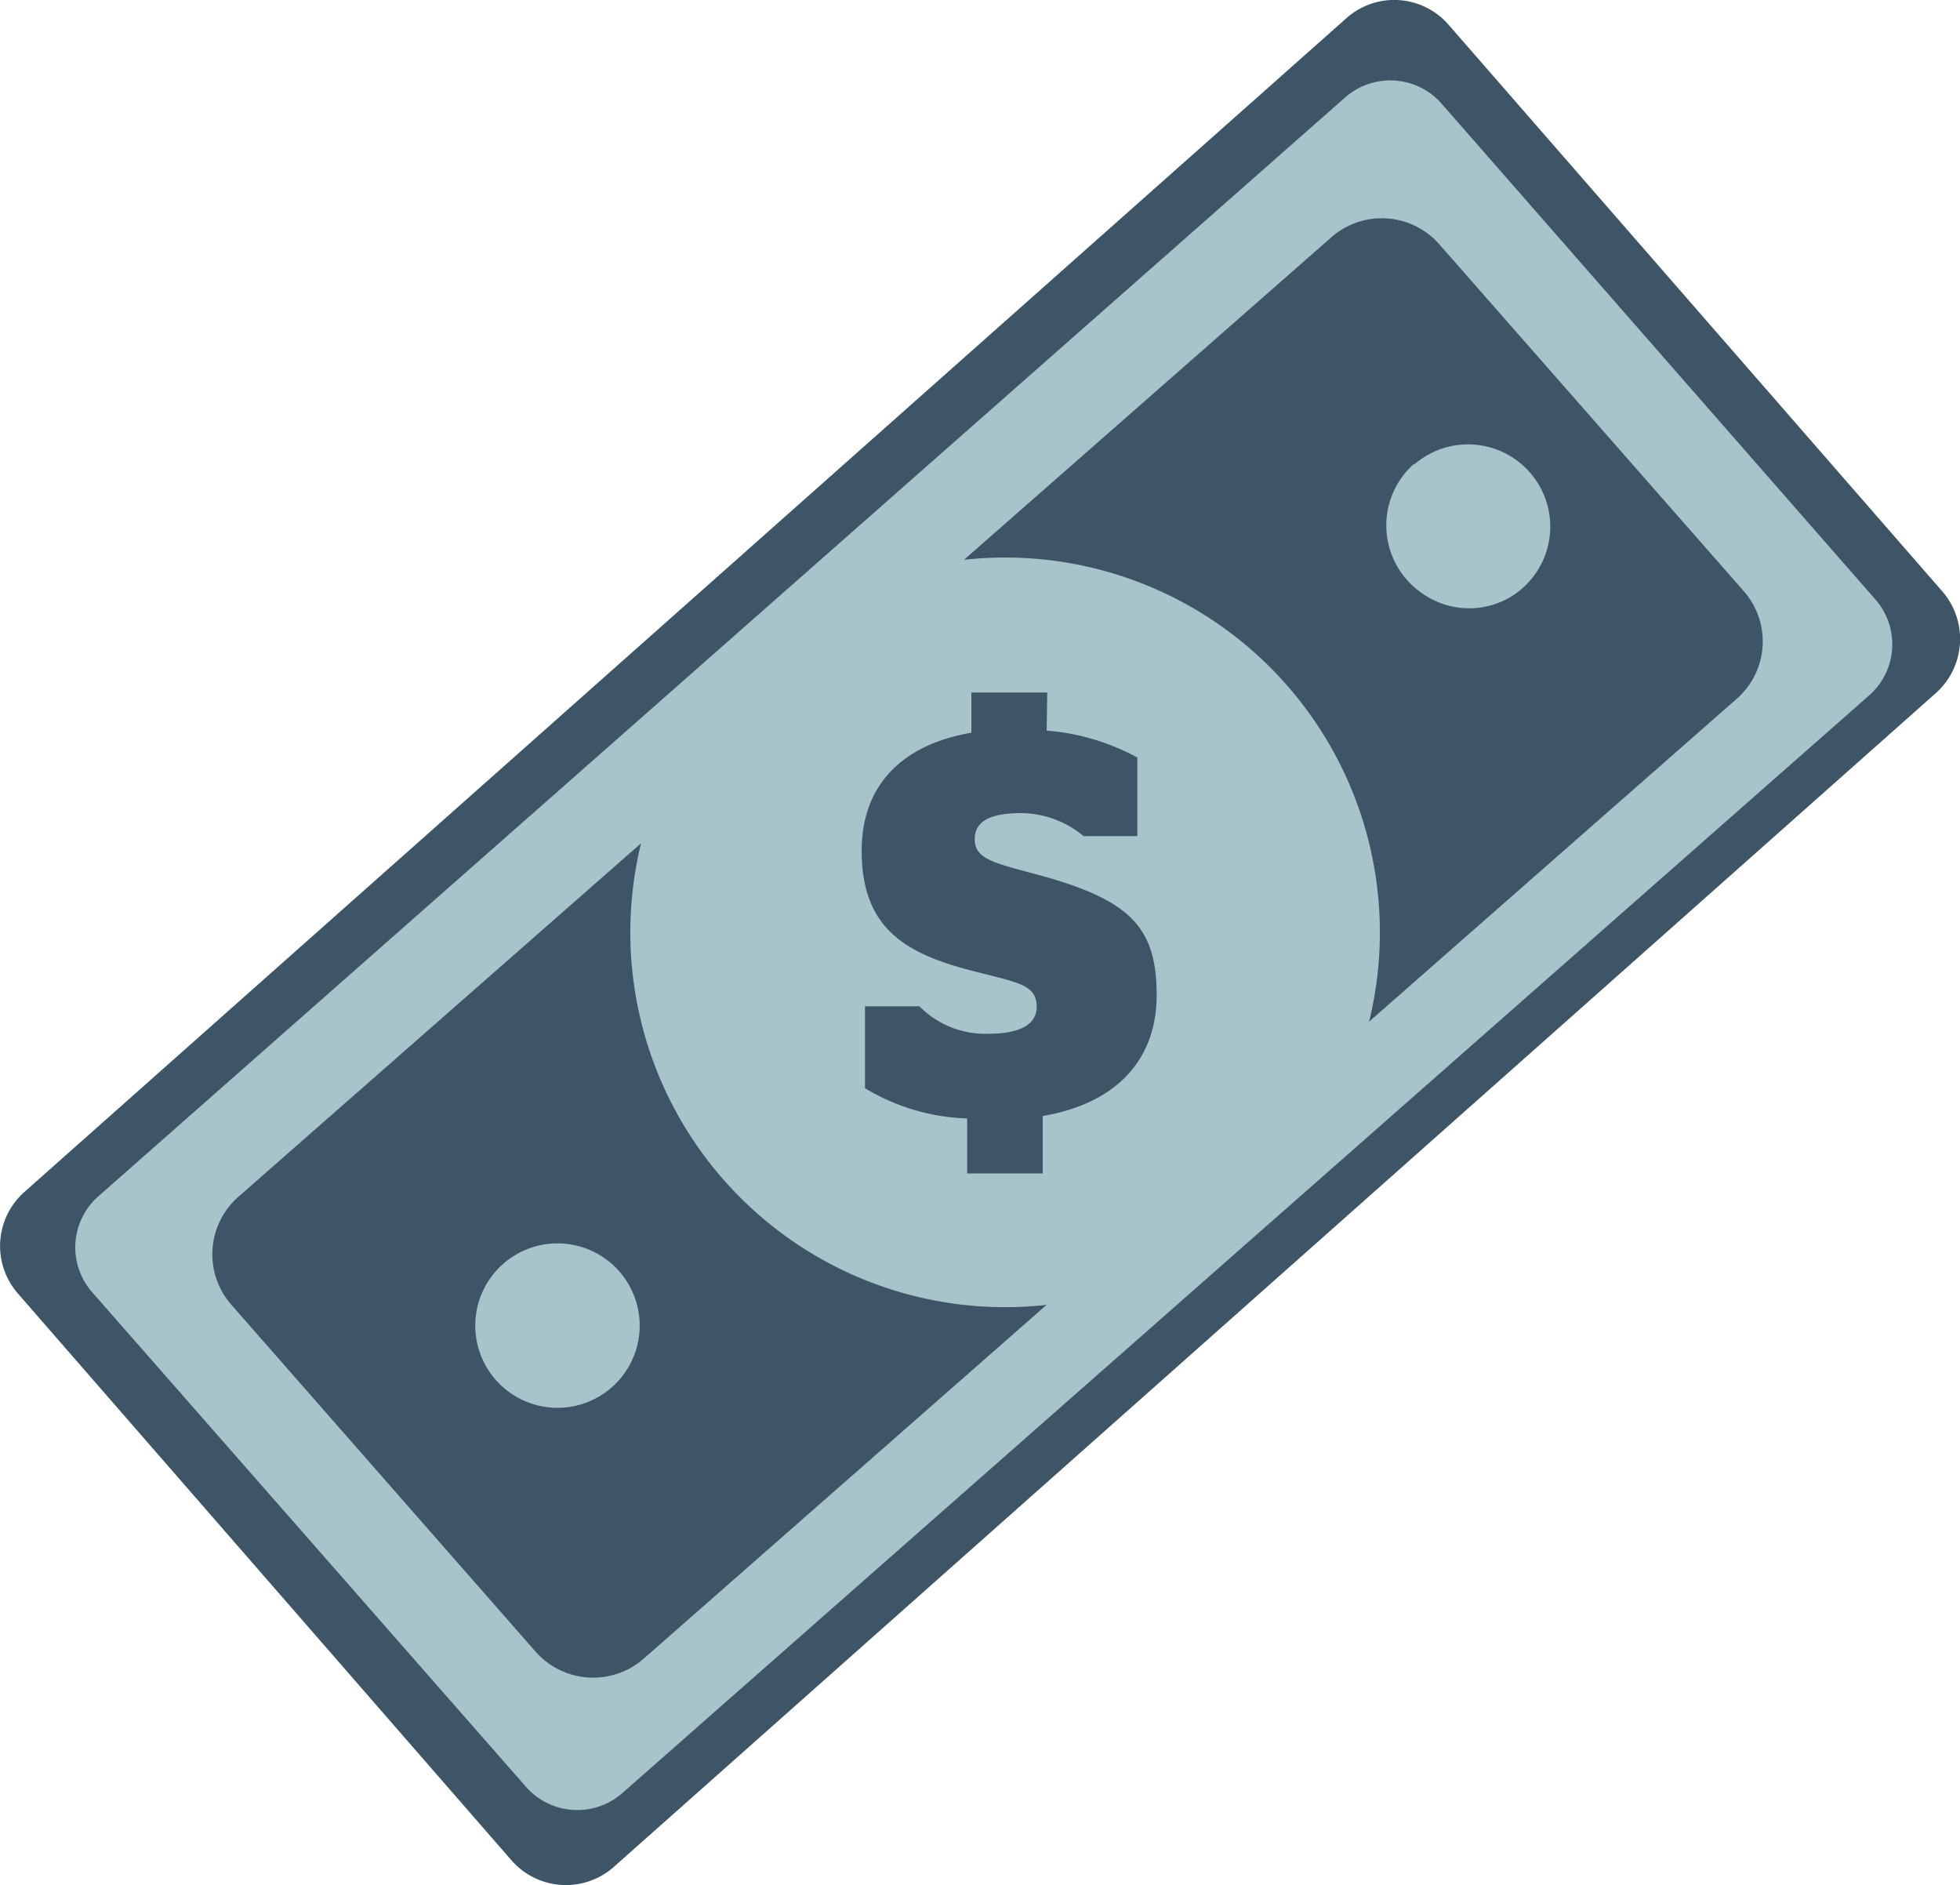
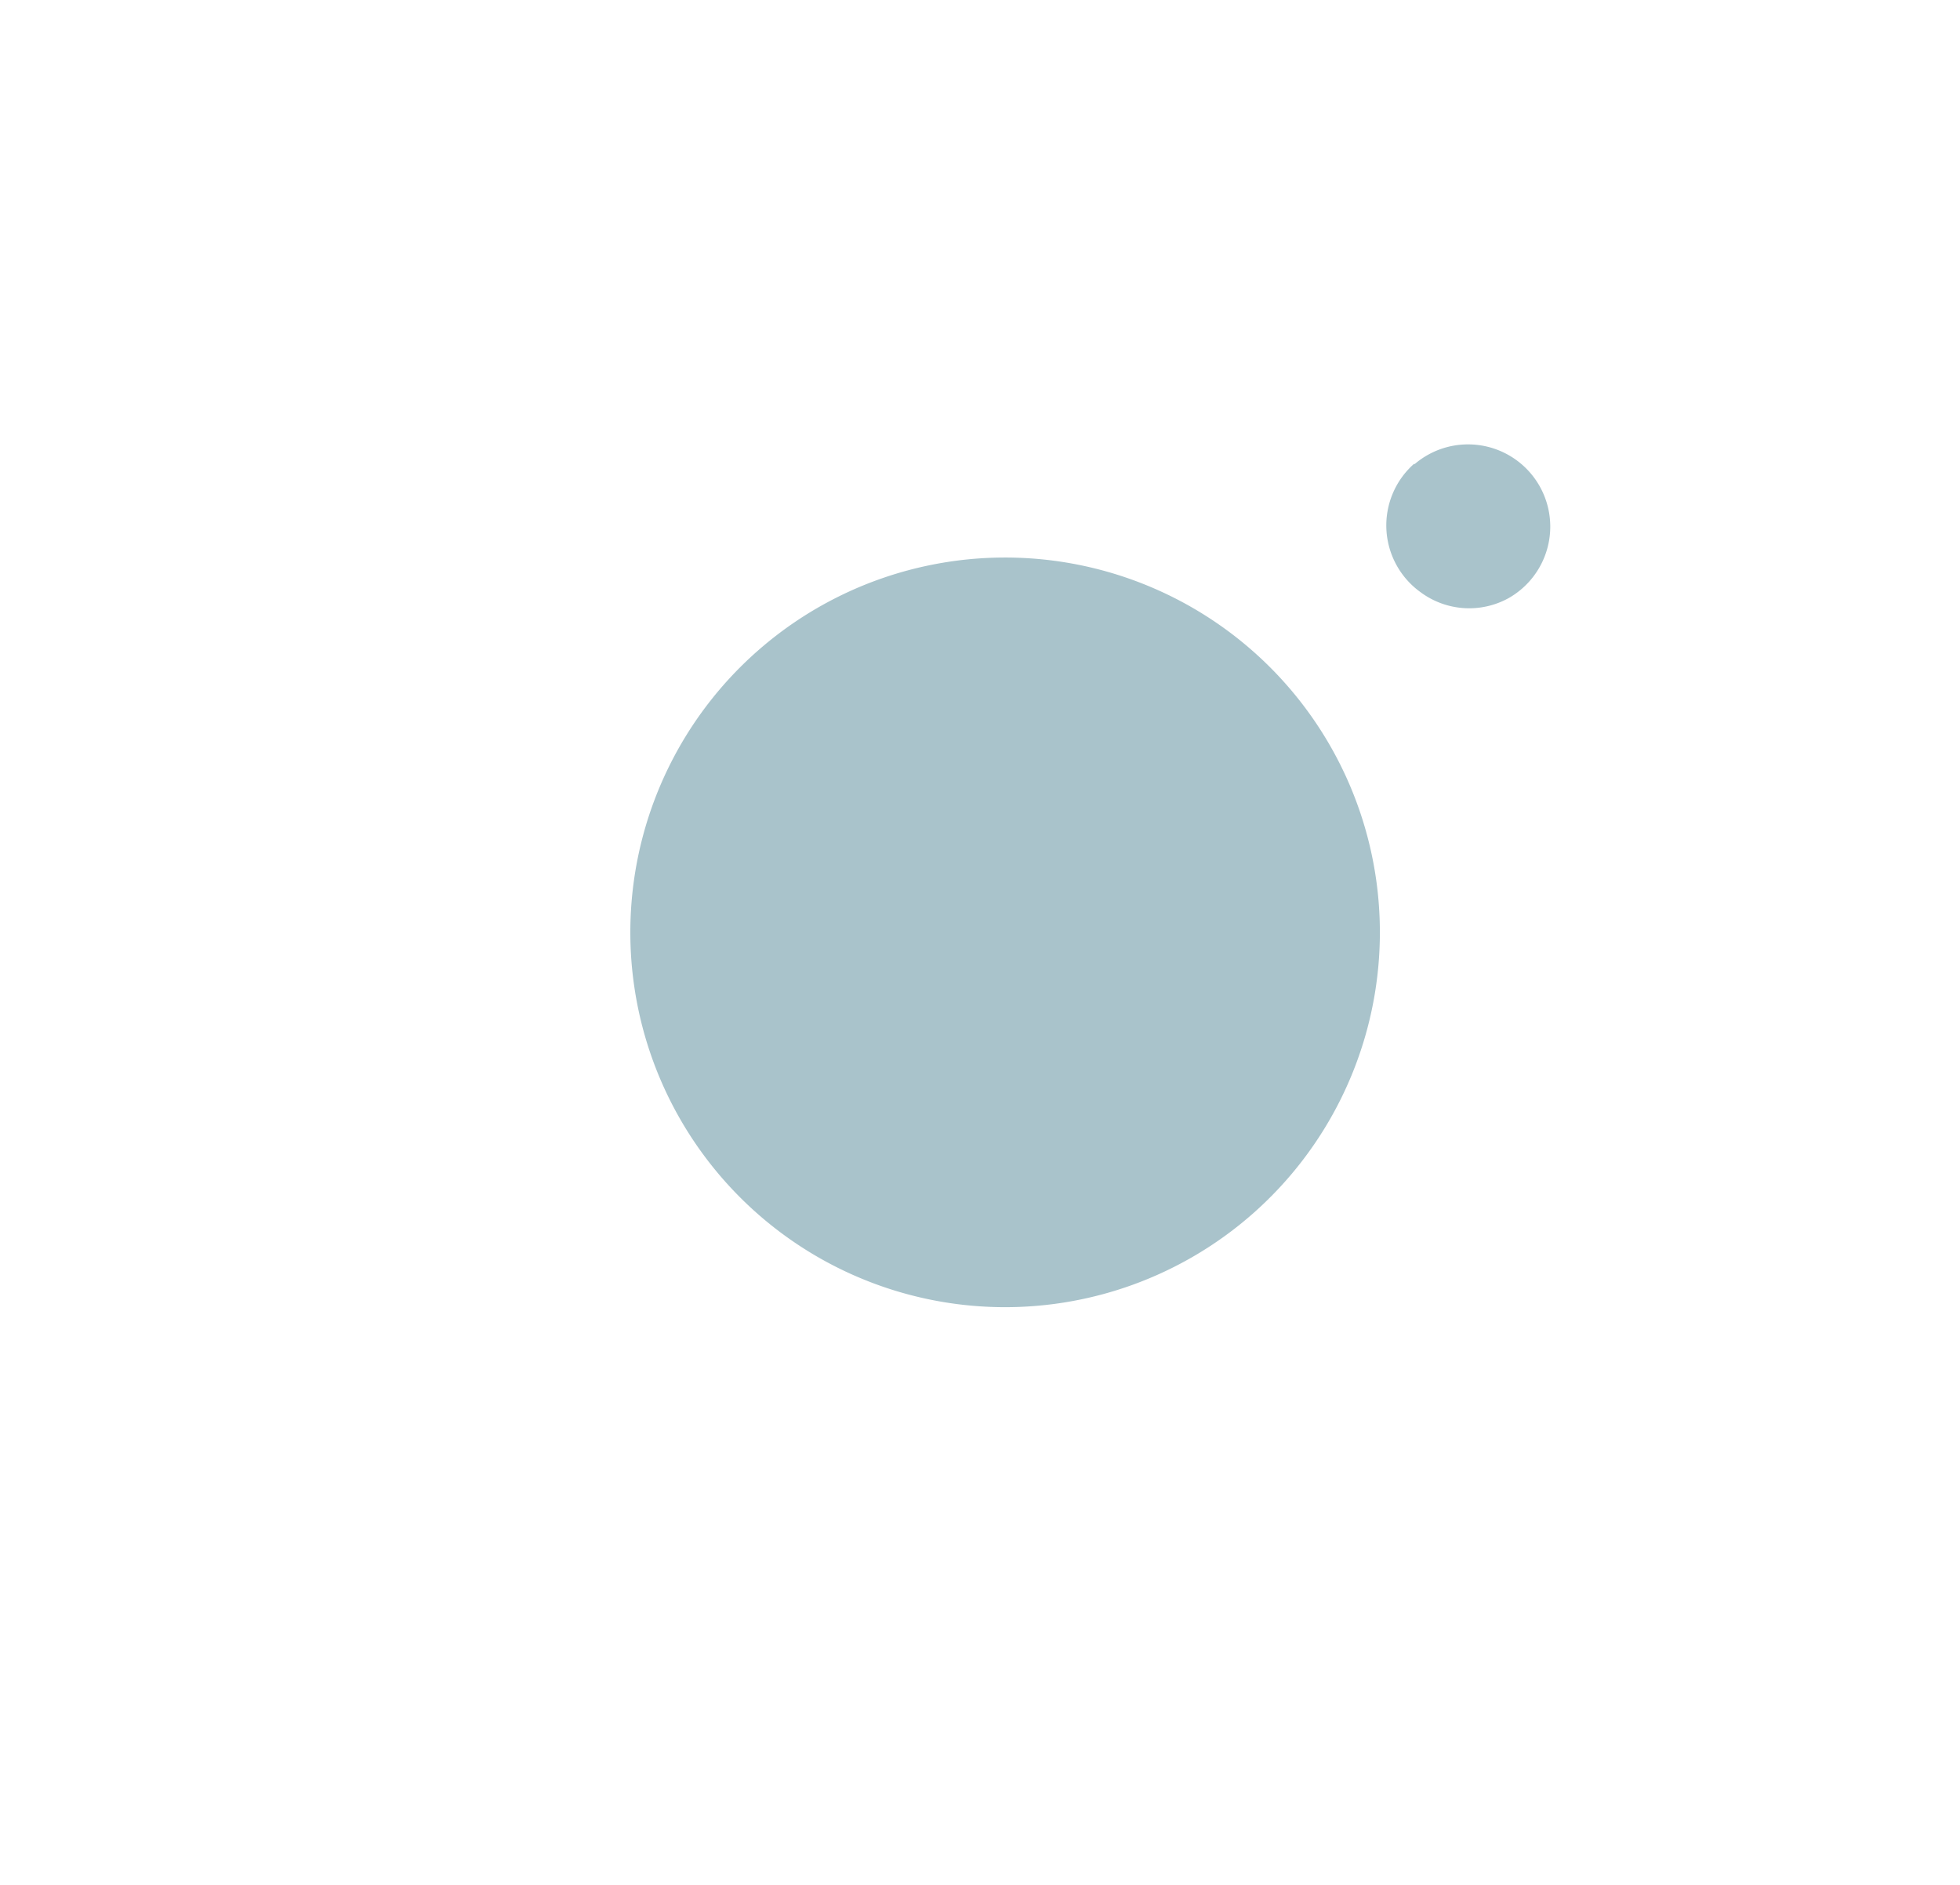
<svg xmlns="http://www.w3.org/2000/svg" id="grfx_diesel_on_yellow_" data-name="grfx_diesel (on yellow)" viewBox="0 0 64.85 62.36">
  <defs>
    <style>.cls-1{fill:#3d5567;}.cls-2{fill:#a9c3cb;}</style>
  </defs>
-   <path class="cls-1" d="M44.55.6.81,39.43a2.39,2.39,0,0,0-.22,3.36L16.92,61.54a2.39,2.39,0,0,0,3.39.22L64.05,22.93a2.4,2.4,0,0,0,.22-3.36L47.93.82A2.38,2.38,0,0,0,44.55.6" />
-   <path class="cls-2" d="M3.05,42.75,17.41,59.12a2.26,2.26,0,0,0,3.18.2L61.85,23a2.25,2.25,0,0,0,.2-3.17L47.69,3.42a2.26,2.26,0,0,0-3.18-.2L3.25,39.58a2.25,2.25,0,0,0-.2,3.17" />
-   <path class="cls-1" d="M7.66,43.17,17.72,54.64a2.54,2.54,0,0,0,3.58.23L57.46,23.12a2.52,2.52,0,0,0,.23-3.57L47.62,8.08a2.53,2.53,0,0,0-3.57-.23L7.89,39.59a2.53,2.53,0,0,0-.23,3.58" />
  <path class="cls-2" d="M25.07,21.53a12.4,12.4,0,1,0,17.51,1.14,12.4,12.4,0,0,0-17.51-1.14" />
  <path class="cls-2" d="M46.78,15.35A2.72,2.72,0,0,0,47,19.59a2.7,2.7,0,0,0,2.91.2,2.72,2.72,0,1,0-3.1-4.44" />
-   <path class="cls-2" d="M16.65,41.81a2.72,2.72,0,1,0,3.84.25,2.72,2.72,0,0,0-3.84-.25" />
-   <path class="cls-1" d="M34.65,22.91H32.14v1.33c-2.22.38-3.63,1.67-3.63,3.91,0,2.65,1.56,3.44,3.79,4,1.4.36,2,.43,2,1.16,0,.58-.55.89-1.61.89a3.07,3.07,0,0,1-2.27-.91h-1.8V36A6.94,6.94,0,0,0,32,37v1.82h2.5v-1.9c2.46-.42,3.77-1.88,3.77-4,0-2.39-1-3.24-4.38-4.1-1.06-.29-1.64-.45-1.64-1.05s.51-.87,1.53-.87a3.25,3.25,0,0,1,2.07.76h1.78V25.06a7.5,7.5,0,0,0-3-.89Z" />
</svg>